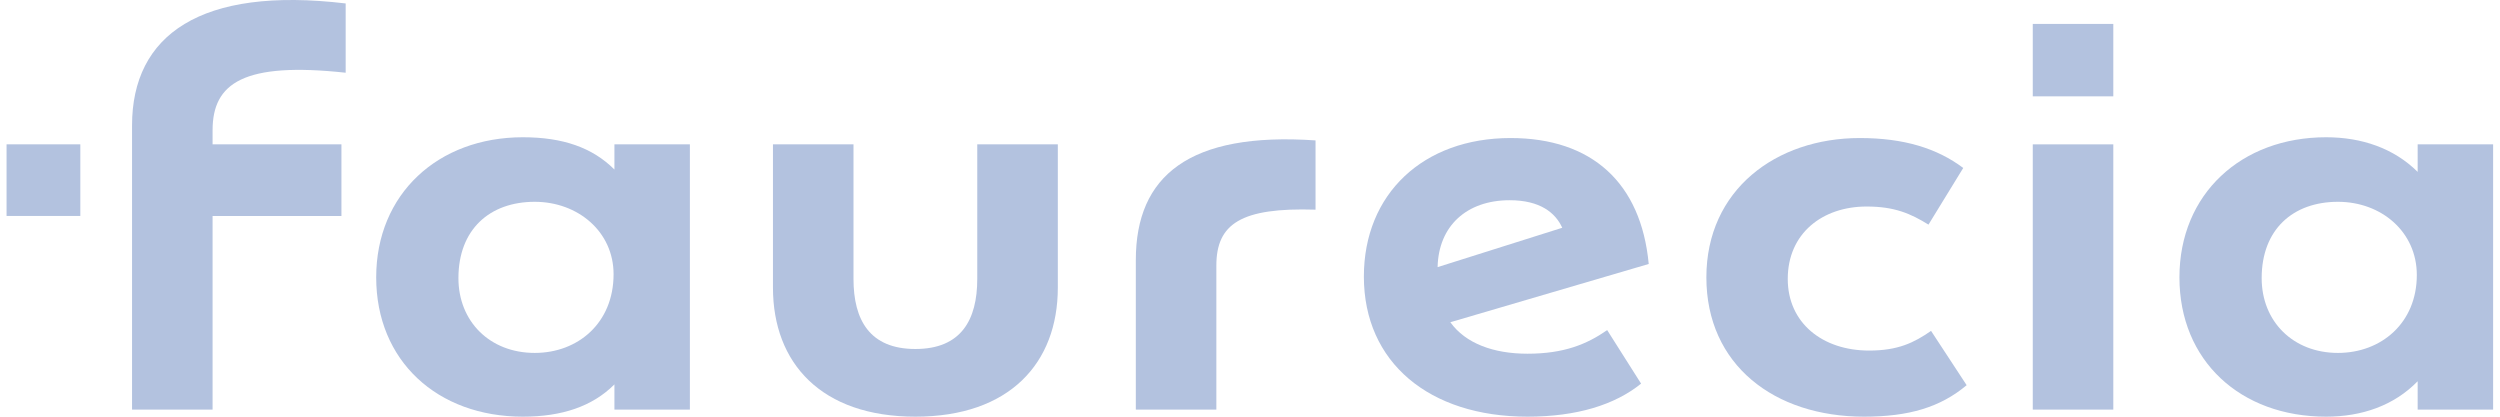
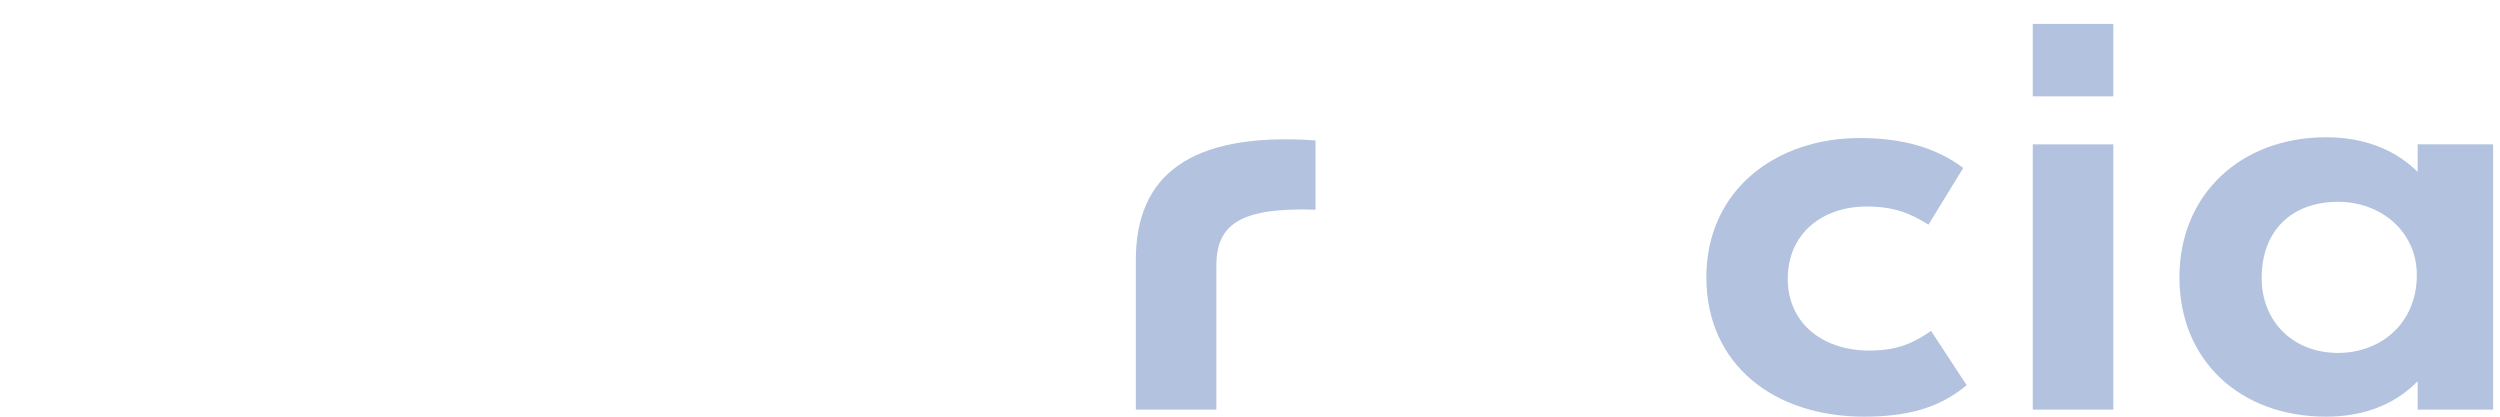
<svg xmlns="http://www.w3.org/2000/svg" width="186" height="31" viewBox="0 0 186 31" fill="none">
-   <path d="M78.702 10.74V21.397C78.702 27.019 75.107 31 68.105 31C61.104 31 57.508 27.019 57.508 21.397V10.74H63.5V20.753C63.5 23.798 64.699 25.965 68.105 25.965C71.511 25.965 72.708 23.798 72.708 20.753V10.74H78.702Z" fill="#B3C2DF" />
  <path d="M157.23 30.474H151.238V10.74H157.23V30.474Z" fill="#B3C2DF" />
  <path d="M84.505 30.474V19.348C84.505 13.082 88.478 9.802 97.876 10.446V15.599C92.326 15.424 90.497 16.655 90.497 19.757V30.474H84.505Z" fill="#B3C2DF" />
-   <path fill-rule="evenodd" clip-rule="evenodd" d="M119.574 24.56L122.097 28.541C120.142 30.123 117.303 31 113.645 31C106.328 31 101.472 26.96 101.472 20.577C101.472 14.428 105.886 10.27 112.384 10.27C118.439 10.27 122.097 13.608 122.665 19.64L107.905 23.974C109.04 25.554 111.122 26.316 113.645 26.316C116.357 26.316 118.061 25.613 119.574 24.56ZM116.231 16.946C115.727 15.835 114.591 14.897 112.321 14.897C109.103 14.897 107.022 16.829 106.958 19.874L116.231 16.946Z" fill="#B3C2DF" />
  <path d="M143.479 16.712C142.155 15.892 140.957 15.365 138.875 15.365C135.596 15.365 133.009 17.357 133.009 20.753C133.009 24.032 135.596 26.082 139.065 26.082C141.209 26.082 142.407 25.496 143.67 24.617L146.319 28.658C144.363 30.298 142.029 31 138.686 31C131.999 31 126.954 27.136 126.954 20.636C126.954 14.136 132.125 10.27 138.371 10.27C141.651 10.27 144.111 11.032 146.065 12.496L143.479 16.712Z" fill="#B3C2DF" />
-   <path fill-rule="evenodd" clip-rule="evenodd" d="M51.327 30.474H45.713V28.599C44.074 30.24 41.803 31 38.901 31C32.531 31 27.989 26.843 27.989 20.636C27.989 14.428 32.594 10.212 38.901 10.212C41.866 10.212 44.074 10.974 45.713 12.614V10.74H51.327V30.474ZM39.784 15.014C36.441 15.014 34.107 17.064 34.107 20.694C34.107 23.915 36.441 26.257 39.784 26.257C43 26.257 45.65 24.032 45.65 20.402C45.65 17.238 43 15.014 39.784 15.014Z" fill="#B3C2DF" />
  <path fill-rule="evenodd" clip-rule="evenodd" d="M185.488 30.474H179.874V28.365C178.109 30.18 175.712 31 173.063 31C166.692 31 162.15 26.843 162.15 20.636C162.15 14.428 166.755 10.212 173.063 10.212C175.712 10.212 178.109 11.032 179.874 12.789V10.74H185.488V30.474ZM173.945 15.014C170.602 15.014 168.268 17.064 168.268 20.694C168.268 23.915 170.602 26.257 173.945 26.257C177.162 26.257 179.811 24.032 179.811 20.46C179.811 17.238 177.162 15.014 173.945 15.014Z" fill="#B3C2DF" />
  <path d="M157.23 7.168H151.238V1.78H157.23V7.168Z" fill="#B3C2DF" />
-   <path d="M25.403 10.74V16.069H15.816V30.474H9.824V9.335C9.824 2.599 14.932 -1.031 25.718 0.257V5.411C18.148 4.591 15.816 6.172 15.816 9.686V10.74H25.403Z" fill="#B3C2DF" />
-   <path d="M5.976 16.067H0.488V10.738H5.976V16.067Z" fill="#B3C2DF" />
</svg>